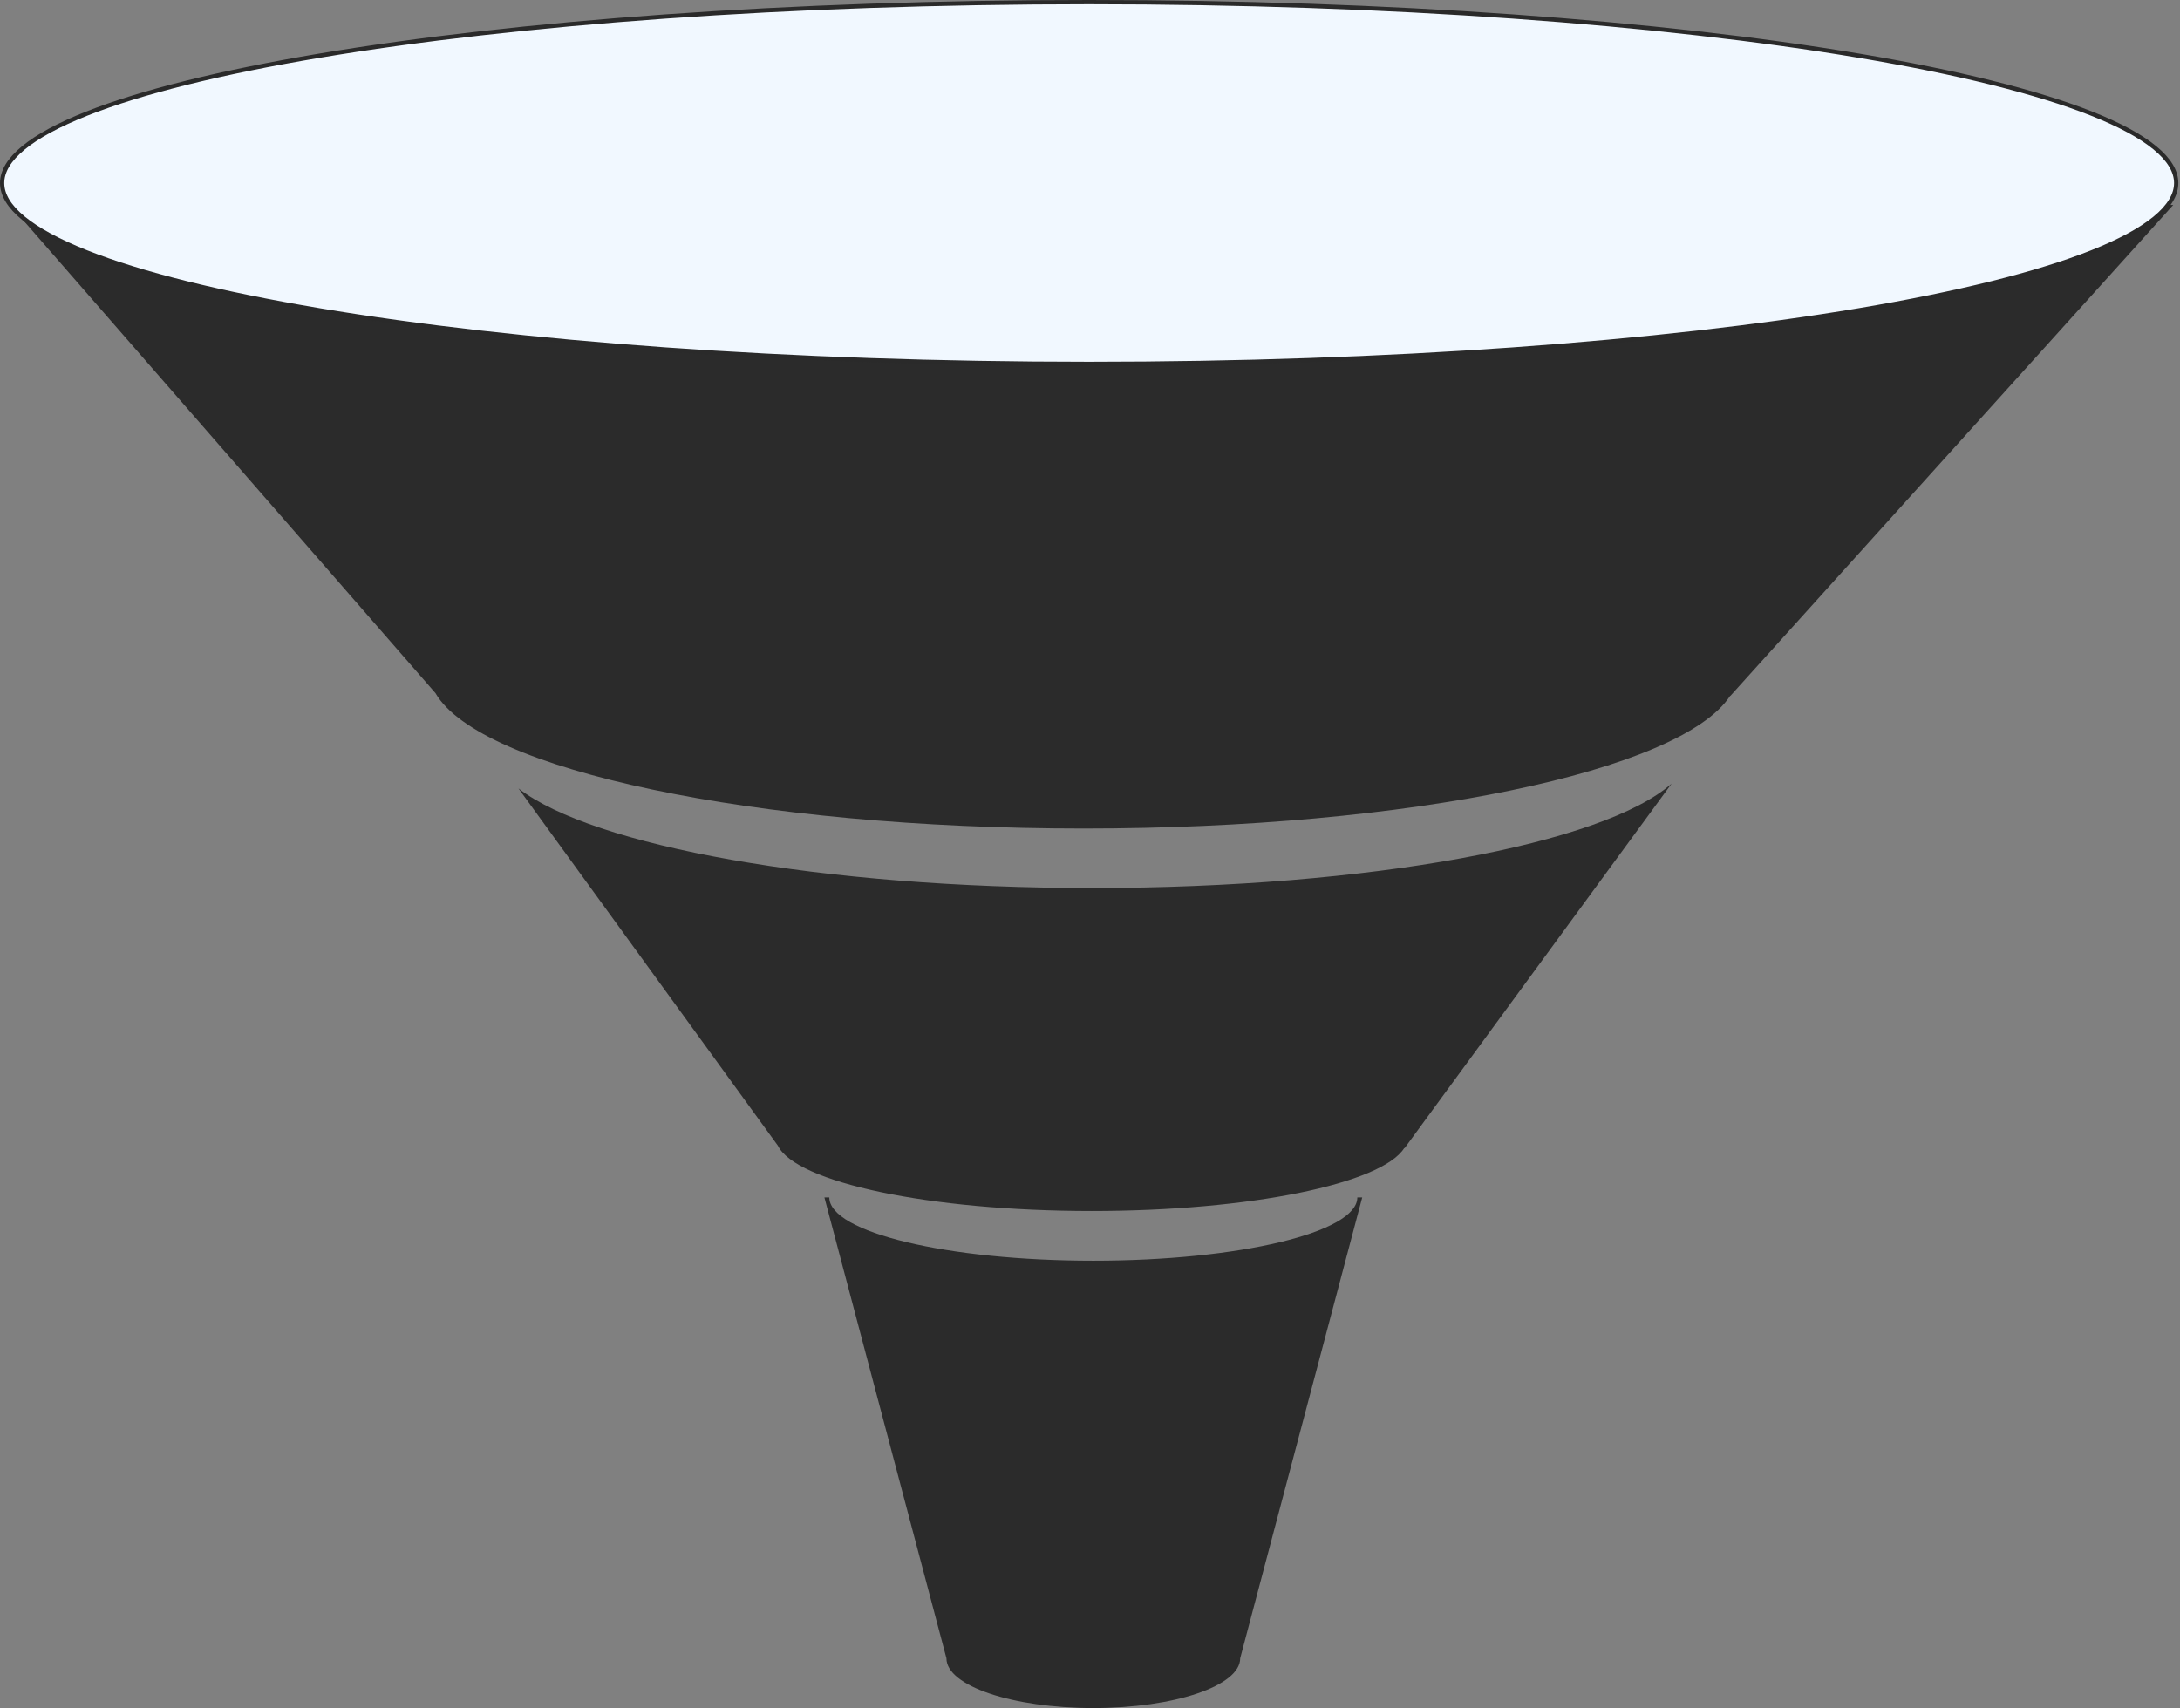
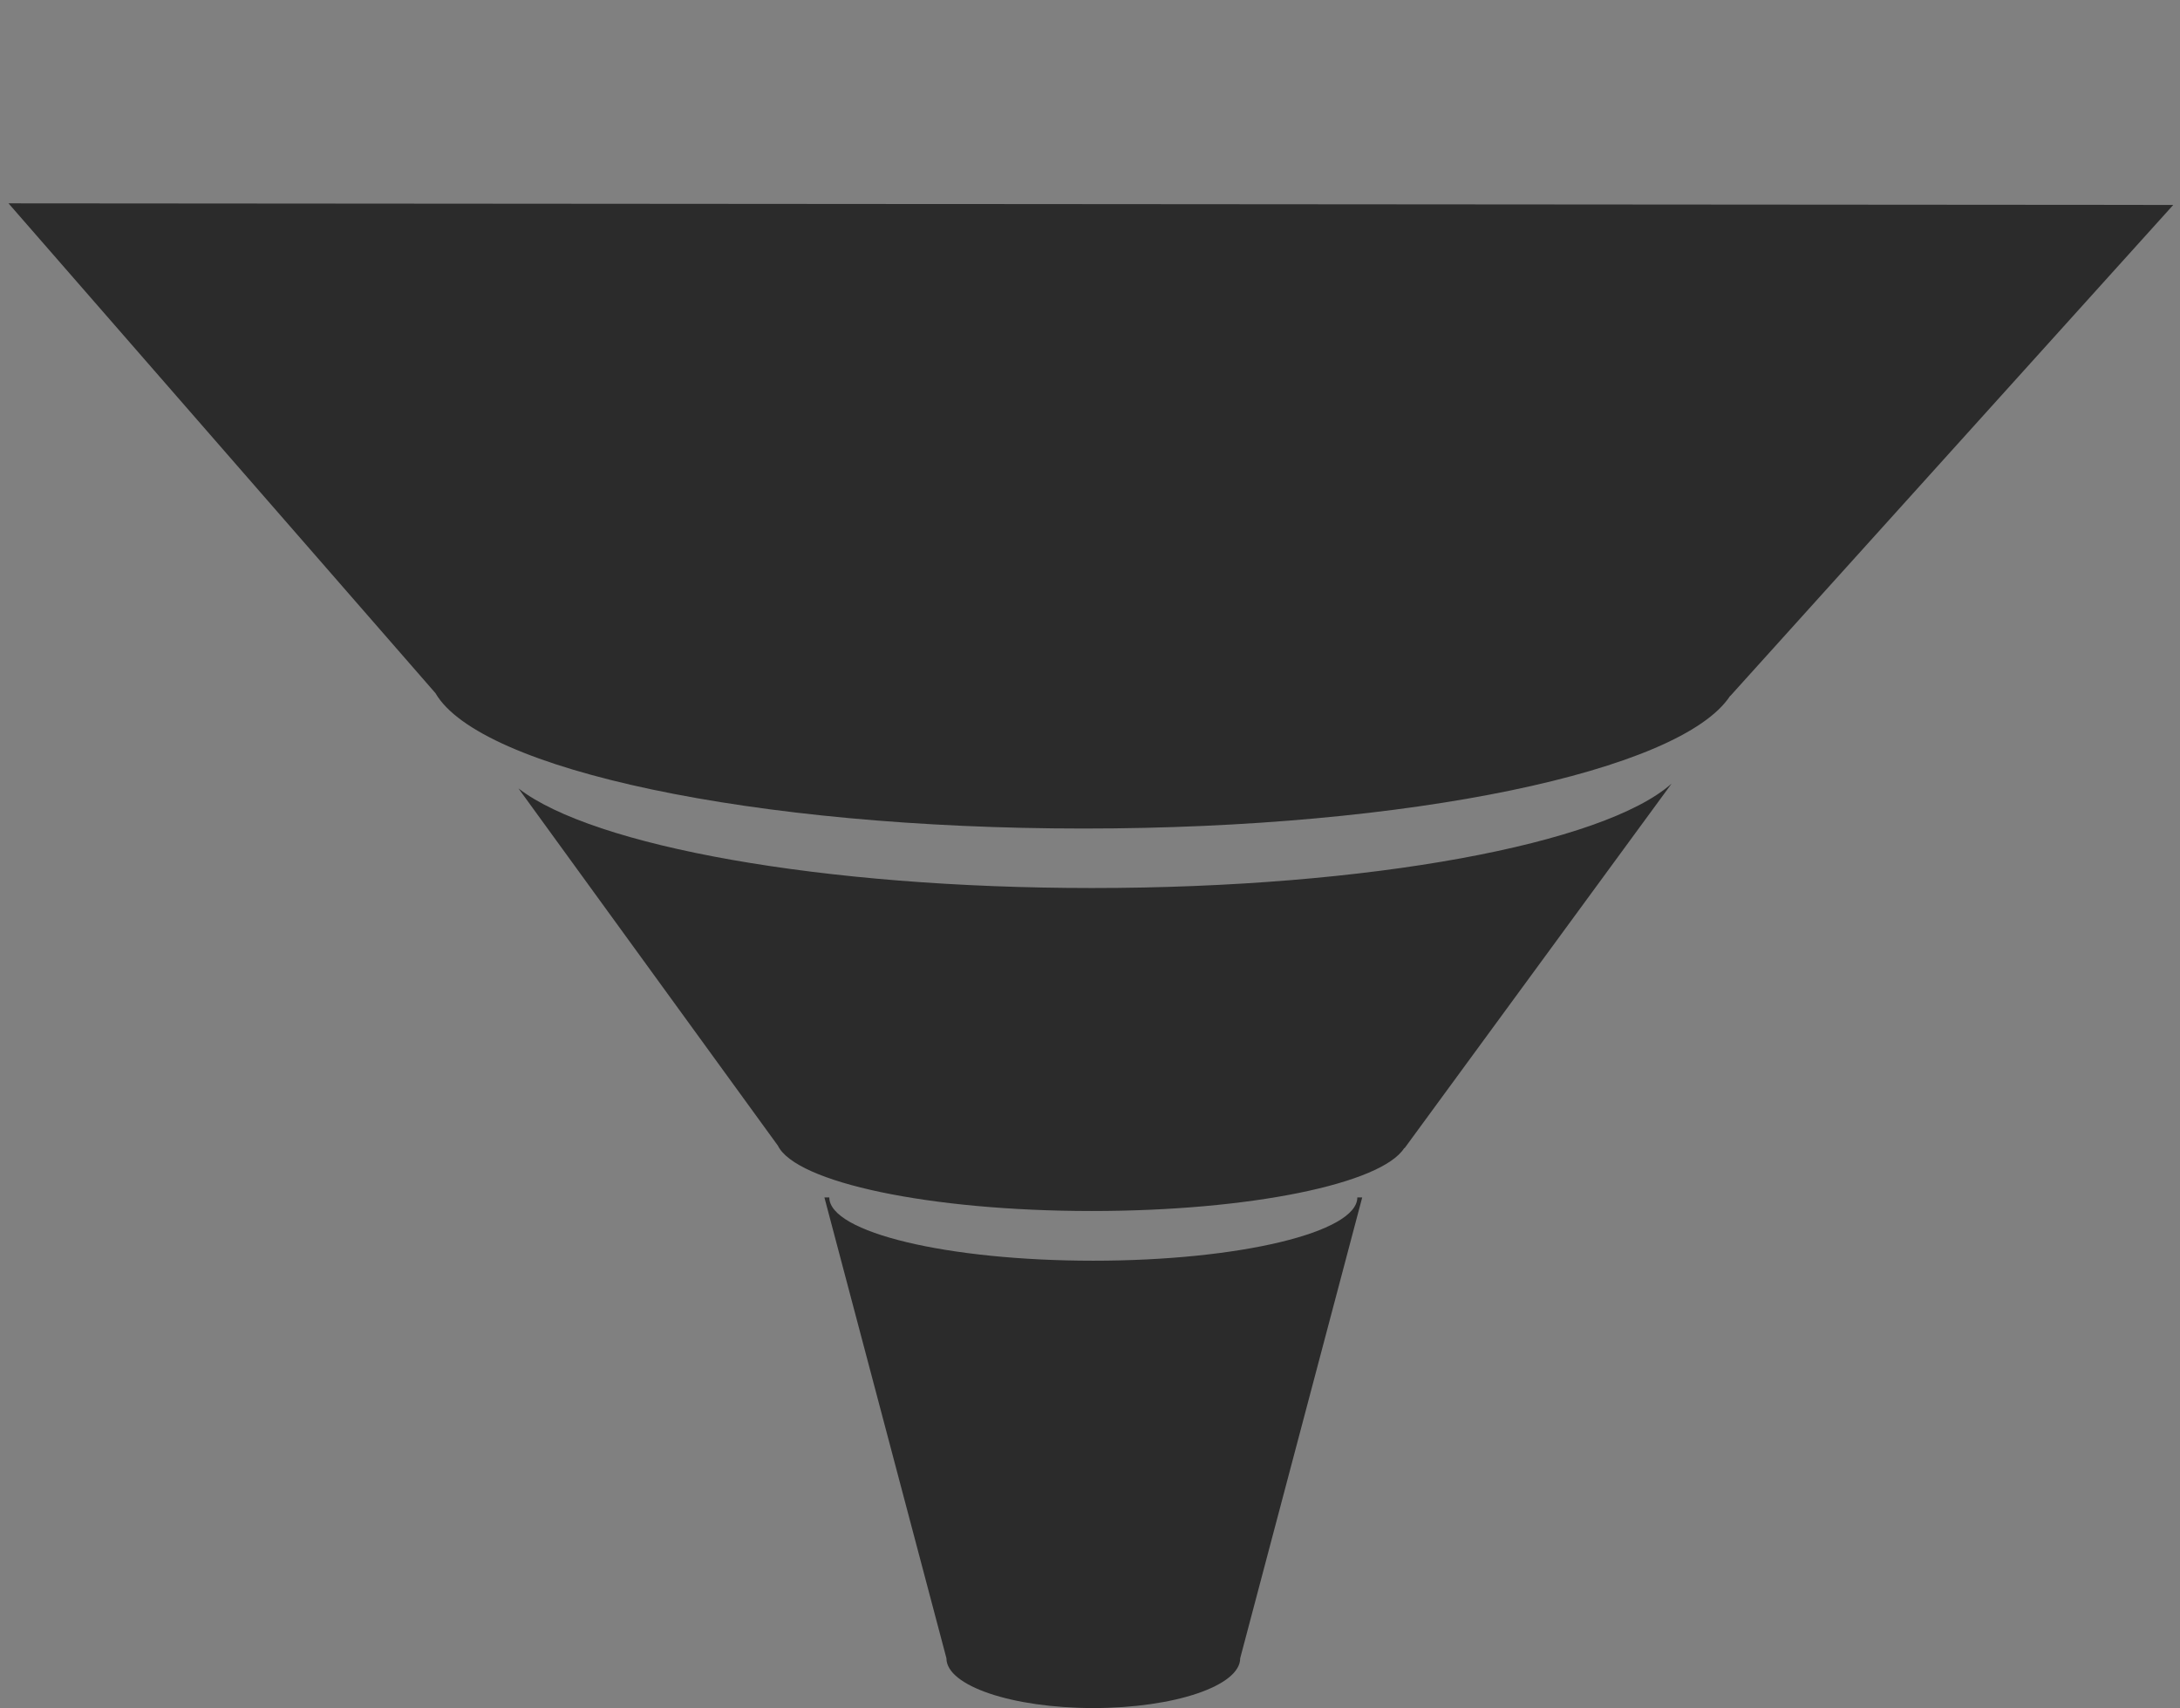
<svg xmlns="http://www.w3.org/2000/svg" width="513" height="402" viewBox="0 0 513 402" fill="none">
  <rect x="0" y="0" width="513" height="402" fill="#808080" stroke="none" />
  <path fill-rule="evenodd" clip-rule="evenodd" d="M122.004 185.556C139.511 199.122 193.328 209 257.001 209C322.436 209 377.46 198.568 393.368 184.422L330.542 270.208H330.444C325.121 278.587 294.226 285.016 256.909 285.016C218.737 285.016 187.284 278.289 183.049 269.628L122.004 185.556Z" fill="#2B2B2B" />
  <path fill-rule="evenodd" clip-rule="evenodd" d="M511.414 48.234L2.001 47.857L102.472 163.133C112.873 181.138 177.2 195 255.001 195C331.873 195 395.589 181.468 407.135 163.778H407.192L511.414 48.234Z" fill="#2B2B2B" />
-   <path d="M512.105 43.071C512.105 45.828 510.443 48.604 507.08 51.365C503.723 54.122 498.742 56.804 492.279 59.372C479.357 64.506 460.63 69.139 437.453 73.034C391.106 80.823 327.06 85.643 256.303 85.643C185.546 85.643 121.5 80.823 75.153 73.034C51.976 69.139 33.249 64.506 20.328 59.372C13.864 56.804 8.883 54.122 5.526 51.365C2.163 48.604 0.501 45.828 0.501 43.071C0.501 40.315 2.163 37.539 5.526 34.777C8.883 32.02 13.864 29.339 20.328 26.771C33.249 21.637 51.976 17.003 75.153 13.108C121.5 5.32 185.546 0.5 256.303 0.5C327.06 0.5 391.106 5.32 437.453 13.108C460.63 17.003 479.357 21.637 492.279 26.771C498.742 29.339 503.723 32.02 507.08 34.777C510.443 37.539 512.105 40.315 512.105 43.071Z" fill="#F1F8FF" stroke="#2A2A2A" />
  <path fill-rule="evenodd" clip-rule="evenodd" d="M319.408 281.825C319.408 290.048 291.593 296.714 257.281 296.714C222.969 296.714 195.154 290.048 195.154 281.825H194.001L222.716 390.279C222.716 390.287 222.716 390.294 222.716 390.301C222.716 396.762 238.191 402 257.28 402C276.369 402 291.843 396.762 291.843 390.301C291.843 390.293 291.843 390.284 291.843 390.275L320.557 281.825L319.408 281.825Z" fill="#2B2B2B" />
</svg>